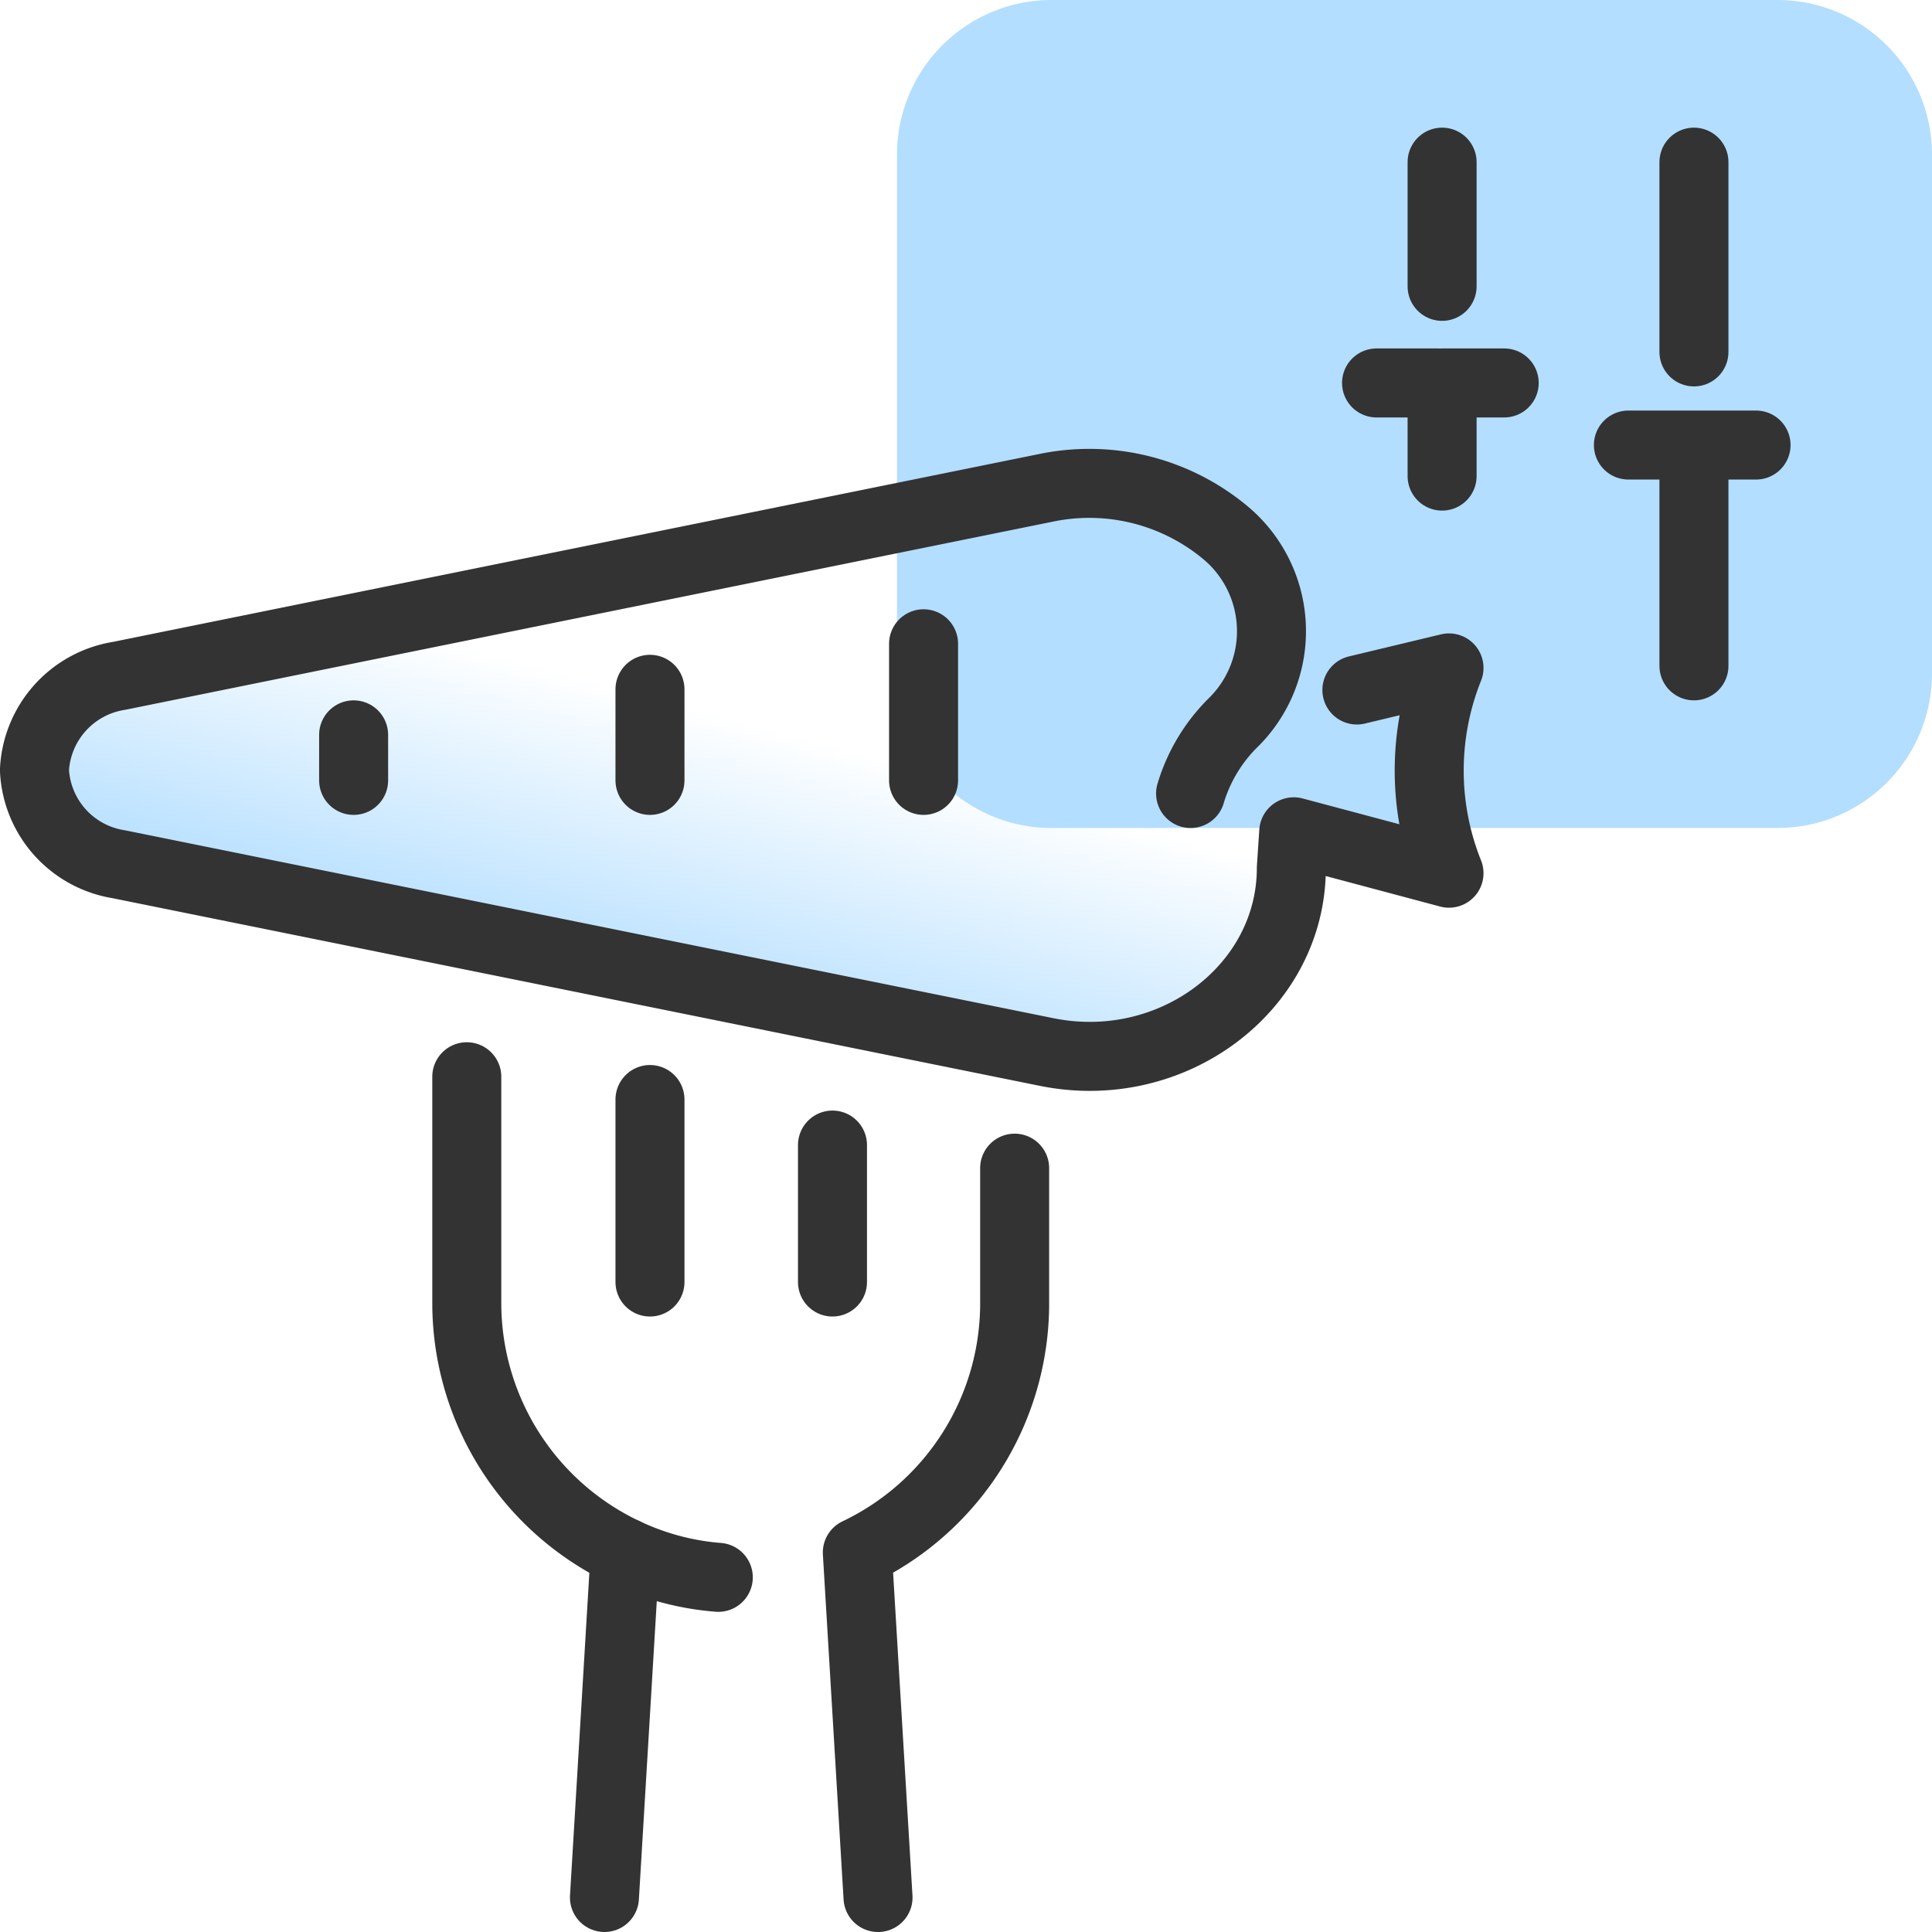
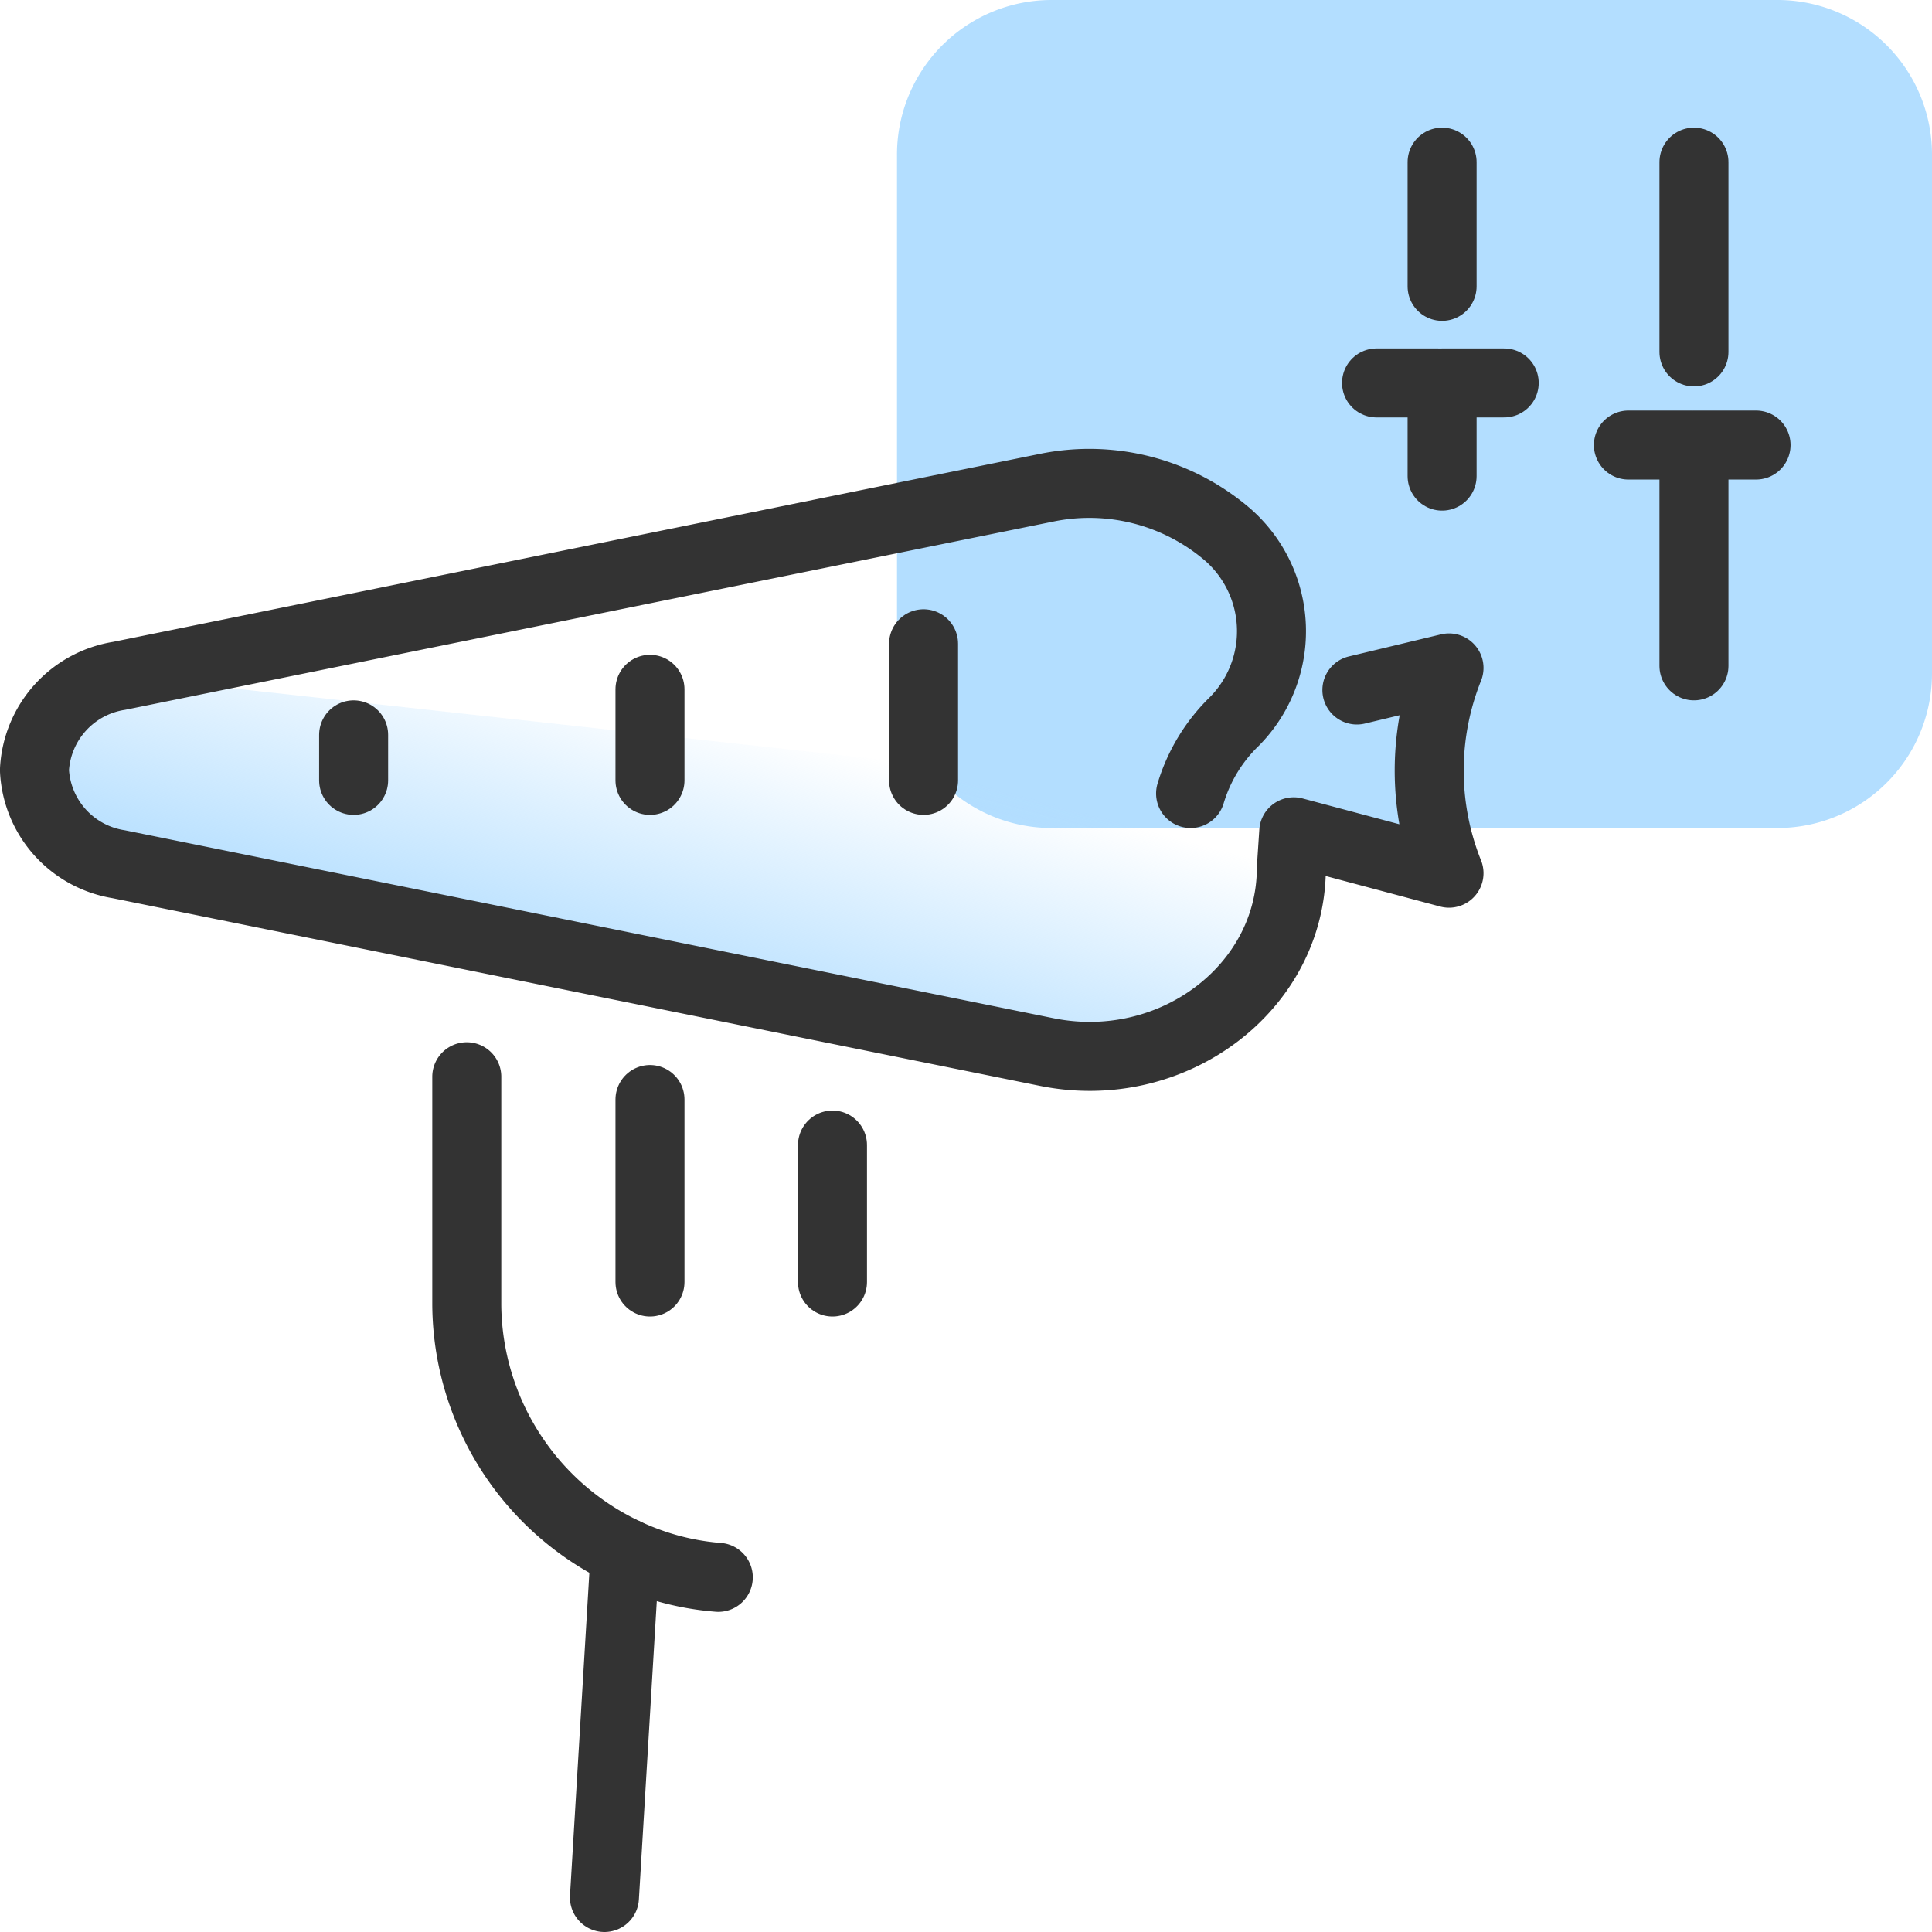
<svg xmlns="http://www.w3.org/2000/svg" id="Layer_1" data-name="Layer 1" viewBox="0 0 56 56">
  <defs>
    <style>.cls-1{fill:#b3deff;}.cls-2{fill:none;stroke:#333;stroke-linecap:round;stroke-linejoin:round;stroke-width:2px;}.cls-3{fill:url(#linear-gradient);}</style>
    <linearGradient id="linear-gradient" x1="19.92" y1="29.47" x2="24.62" y2="11.95" gradientUnits="userSpaceOnUse">
      <stop offset="0" stop-color="#b3deff" />
      <stop offset="0.48" stop-color="#b3deff" stop-opacity="0" />
    </linearGradient>
  </defs>
  <path class="cls-1" d="M30.5,0h21A4.48,4.48,0,0,1,56,4.5v15A4.48,4.48,0,0,1,51.5,24h-21A4.48,4.48,0,0,1,26,19.5V4.5A4.48,4.48,0,0,1,30.5,0Z" />
  <path class="cls-2" d="M49.1,12.9v6.4m-1.9-6.4H49m1.9,0H49.1m0-8.2v5.5" />
  <path class="cls-2" d="M41.8,11.1v2.7m-1.9-2.7h1.8m1.9,0H41.8m0-6.4V8.3" />
  <g id="diet">
    <line class="cls-2" x1="18.12" y1="45" x2="17.52" y2="55" />
    <line class="cls-2" x1="18.84" y1="31.87" x2="18.84" y2="37.16" />
    <line class="cls-2" x1="24.13" y1="33.19" x2="24.13" y2="37.16" />
    <path class="cls-2" d="M20.82,45.72a7.68,7.68,0,0,1-2-.43,8,8,0,0,1-5.29-7.47V31.21" />
-     <path class="cls-2" d="M29.41,33.86v4A8,8,0,0,1,24.85,45l.6,10" />
    <g id="carrot">
-       <path class="cls-3" d="M34.51,23a4.84,4.84,0,0,1,1.27-2.09,3.72,3.72,0,0,0-.19-5.41,6.16,6.16,0,0,0-5.27-1.36L3.45,19.59A2.91,2.91,0,0,0,1,22.29v.06a2.9,2.9,0,0,0,2.44,2.7l26.88,5.44c3.65.75,7.11-1.85,7.11-5.33l.07-1.05L42,25.31a8,8,0,0,1,0-5.95L39.33,20" />
+       <path class="cls-3" d="M34.51,23L3.45,19.59A2.91,2.91,0,0,0,1,22.29v.06a2.9,2.9,0,0,0,2.44,2.7l26.88,5.44c3.65.75,7.11-1.85,7.11-5.33l.07-1.05L42,25.31a8,8,0,0,1,0-5.95L39.33,20" />
      <path class="cls-2" d="M34.51,23a4.84,4.84,0,0,1,1.27-2.09,3.72,3.72,0,0,0-.19-5.41,6.16,6.16,0,0,0-5.27-1.36L3.45,19.59A2.91,2.91,0,0,0,1,22.29v.06a2.9,2.9,0,0,0,2.44,2.7l26.88,5.44c3.65.75,7.11-1.85,7.11-5.33l.07-1.05L42,25.31a8,8,0,0,1,0-5.95L39.33,20" />
      <line class="cls-2" x1="10.25" y1="21.3" x2="10.25" y2="22.62" />
      <line class="cls-2" x1="18.84" y1="19.98" x2="18.84" y2="22.62" />
      <line class="cls-2" x1="26.77" y1="18.66" x2="26.77" y2="22.62" />
    </g>
  </g>
</svg>